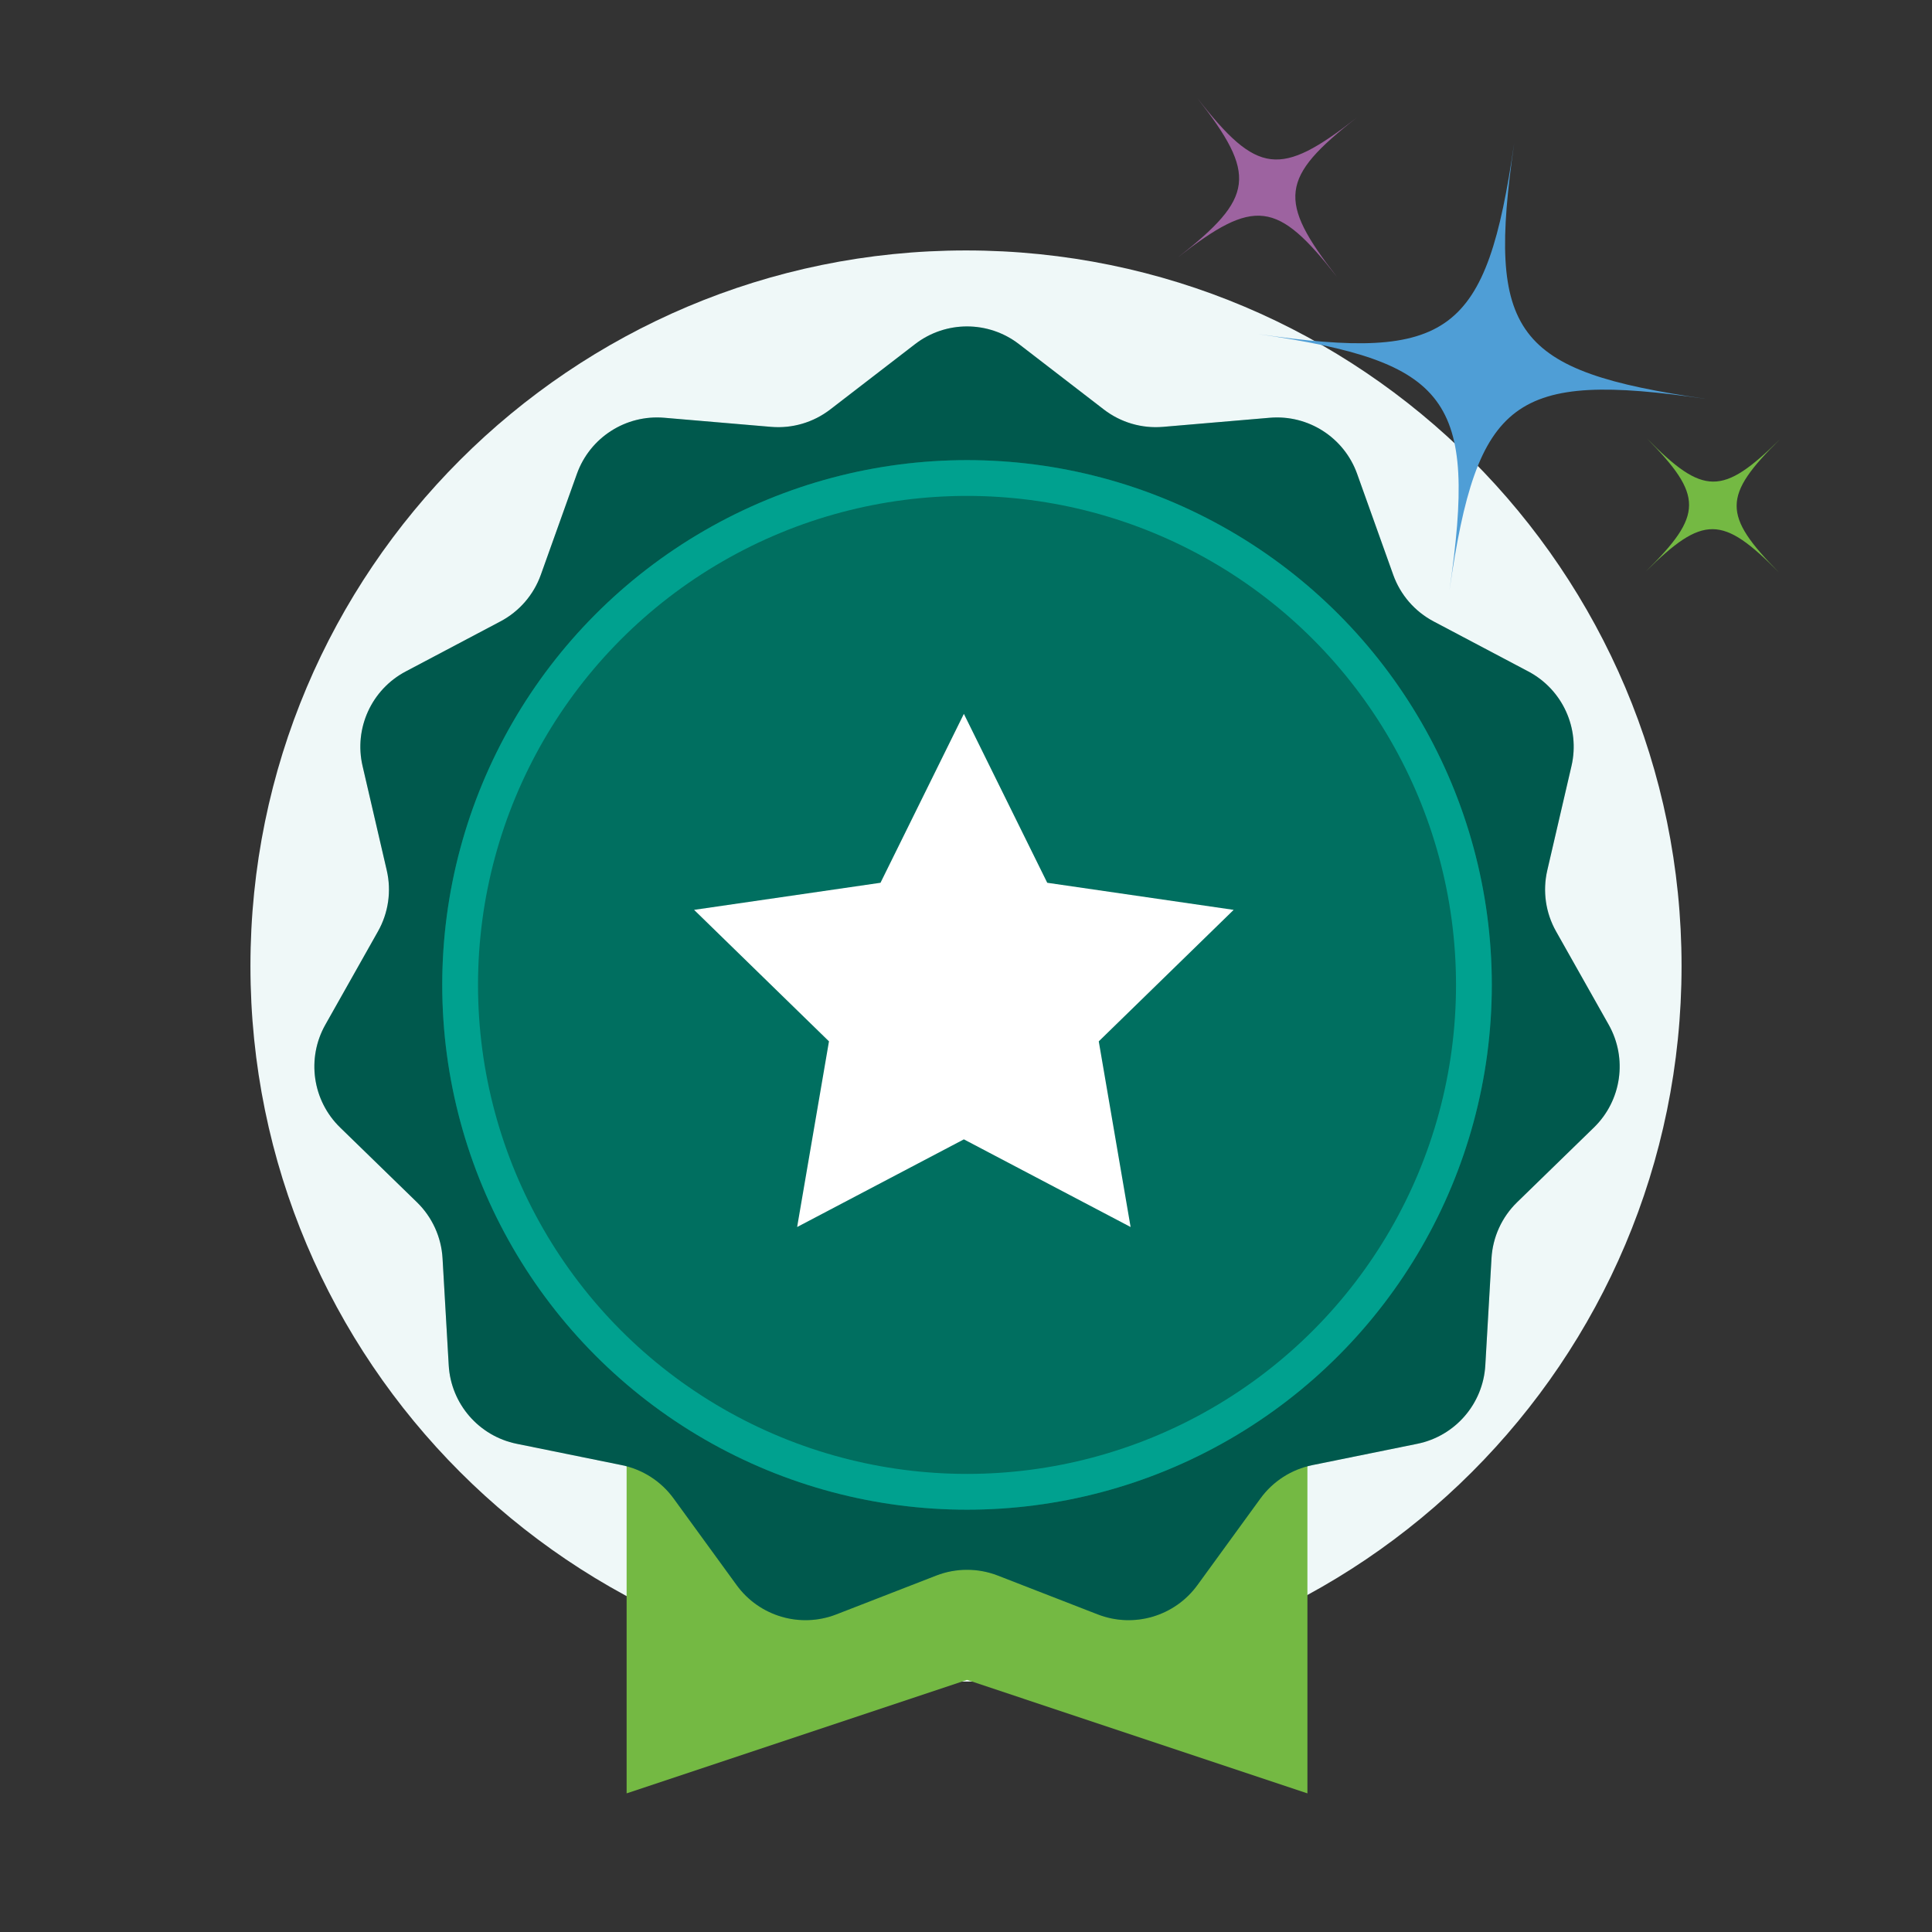
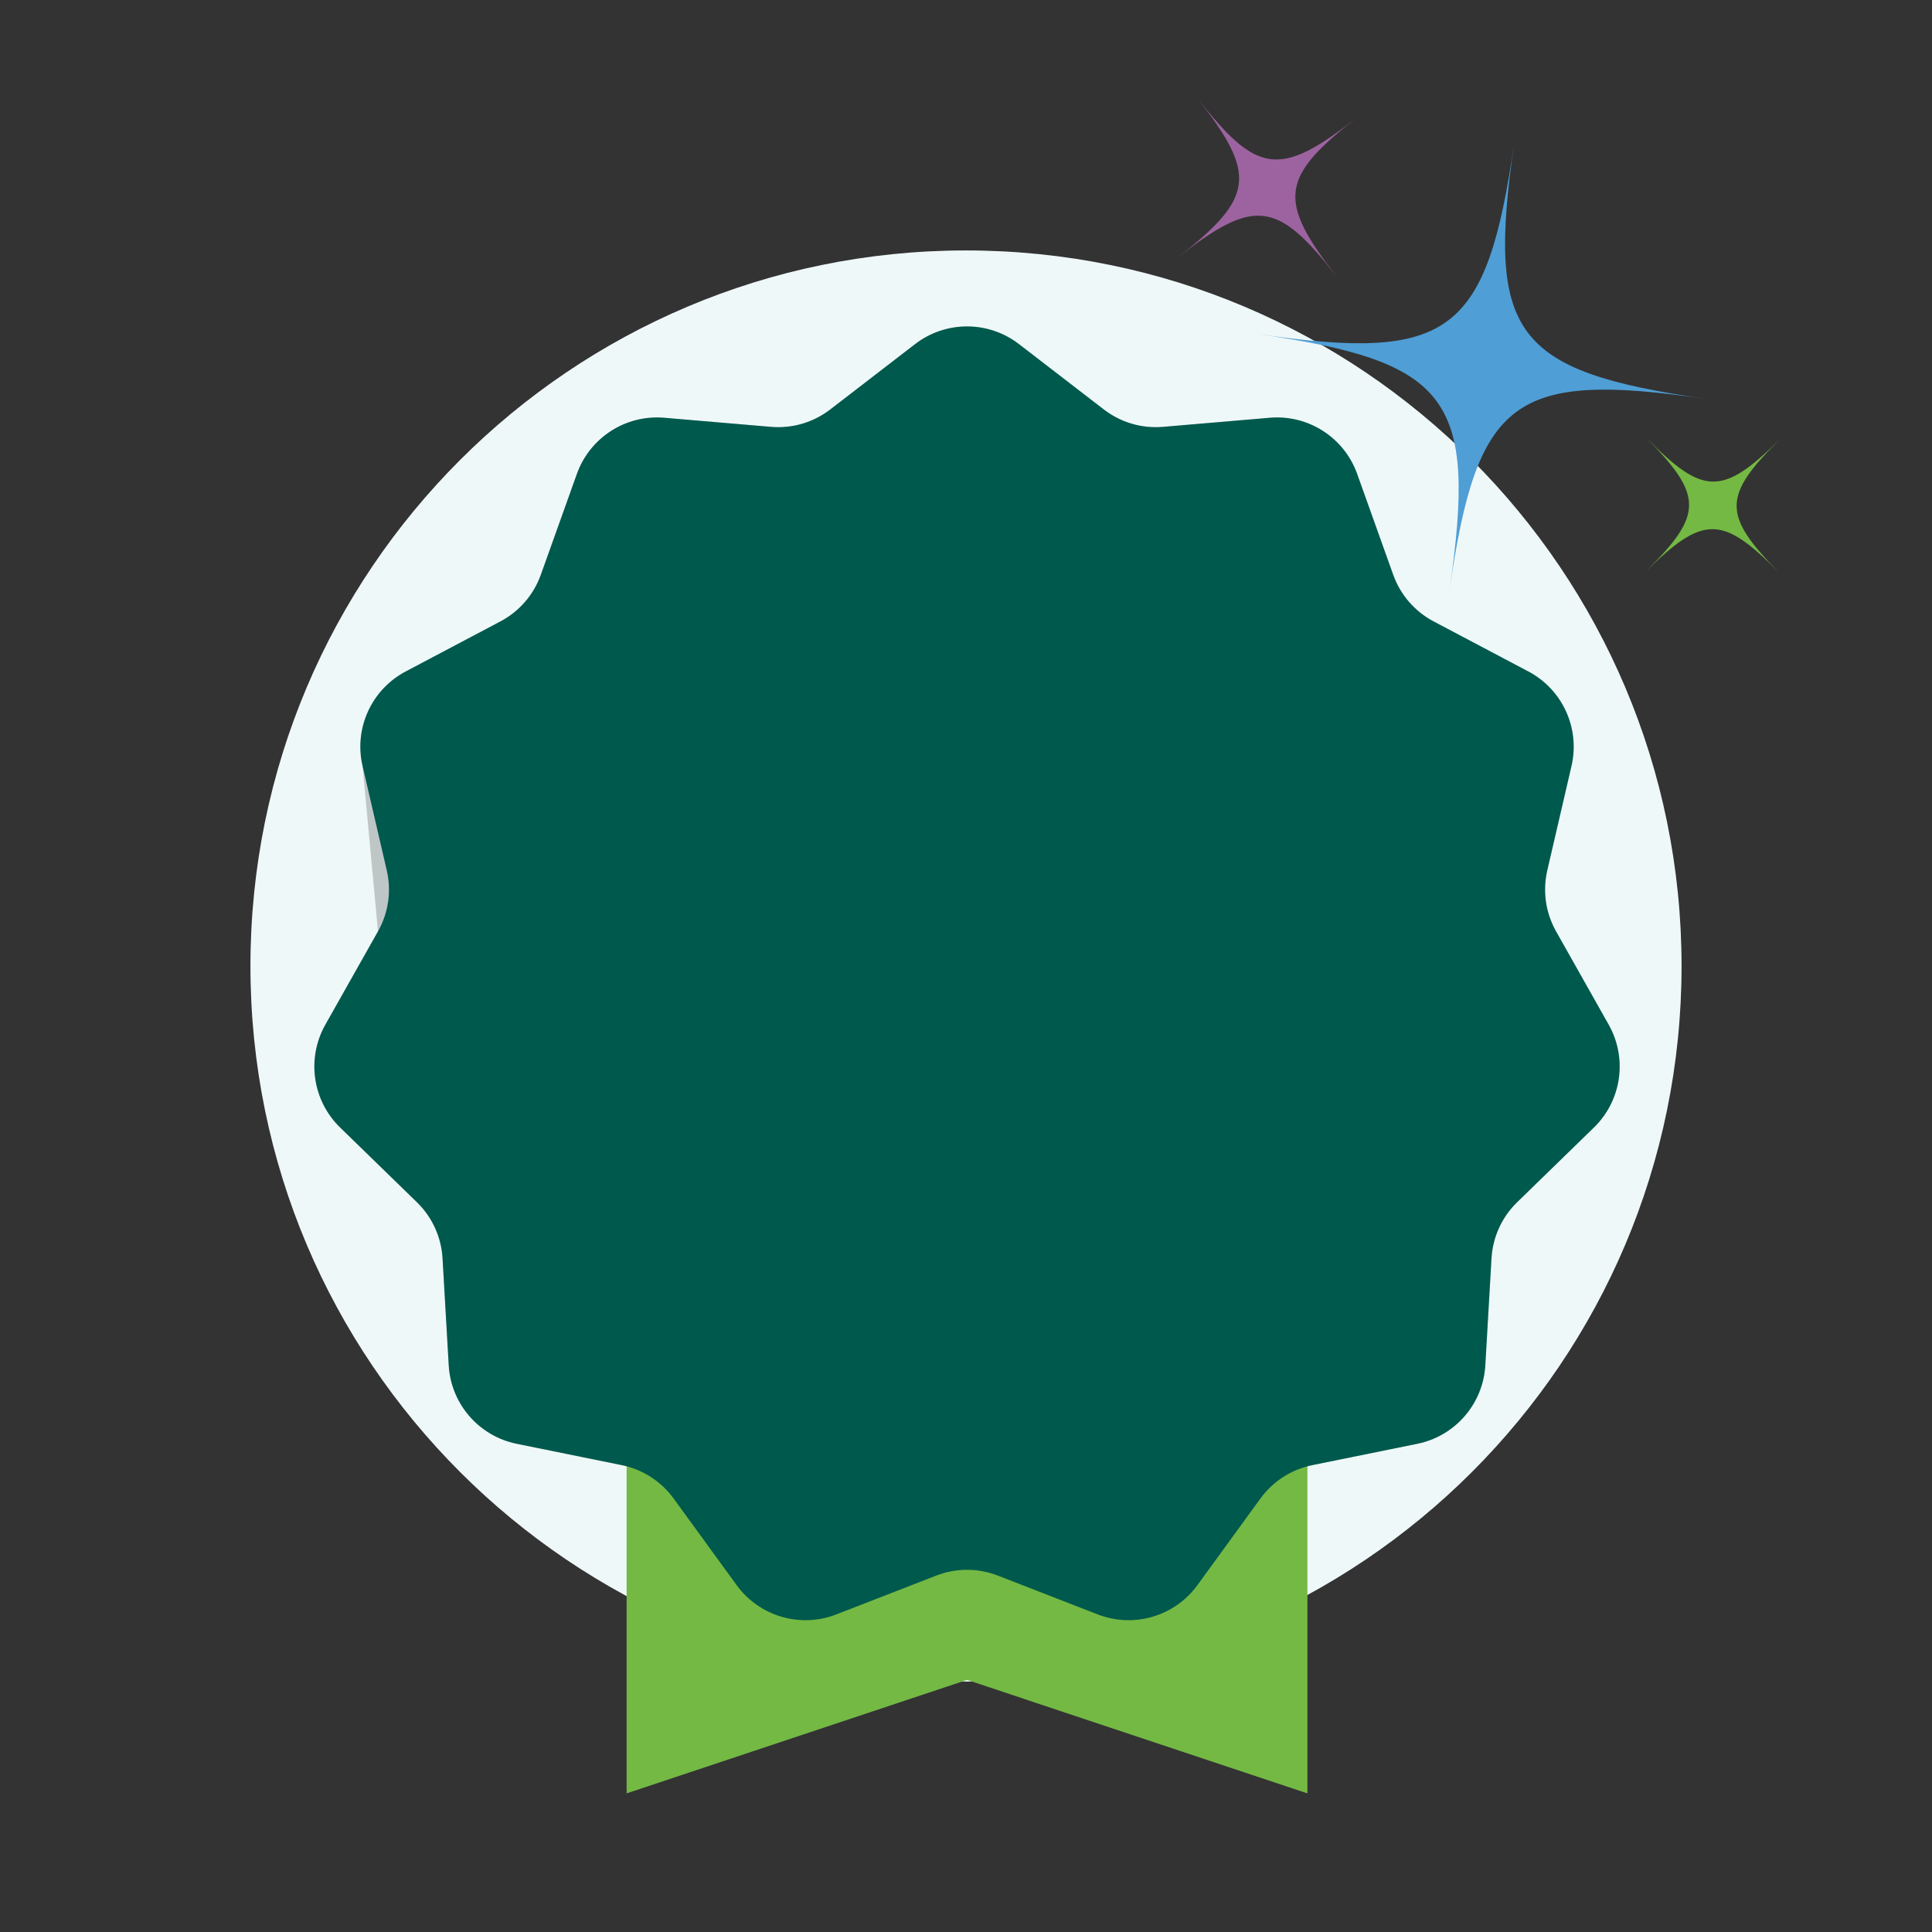
<svg xmlns="http://www.w3.org/2000/svg" width="216" height="216" viewBox="0 0 216 216" fill="none">
  <rect x="0" y="0" width="216" height="216" fill="#333333" stroke="none" />
  <path d="M188 108C188 63.817 152.183 28 108 28C63.817 28 28 63.817 28 108C28 152.183 63.817 188 108 188C152.183 188 188 152.183 188 108Z" fill="#EFF8F8" />
  <path d="M70.057 145H146.171V200.5L108.114 187.814L70.057 200.5V145Z" fill="#74B943" />
  <path d="M102.309 38.471C105.731 35.836 110.498 35.836 113.92 38.471L123.412 45.782C125.296 47.233 127.656 47.926 130.026 47.724L141.964 46.706C146.267 46.339 150.277 48.916 151.731 52.983L155.764 64.265C156.565 66.504 158.175 68.363 160.278 69.474L170.872 75.072C174.69 77.09 176.67 81.426 175.695 85.633L172.988 97.305C172.451 99.622 172.801 102.056 173.969 104.128L179.854 114.564C181.976 118.326 181.297 123.045 178.202 126.056L169.615 134.412C167.91 136.07 166.889 138.307 166.751 140.682L166.06 152.643C165.811 156.955 162.689 160.558 158.457 161.418L146.716 163.804C144.385 164.278 142.316 165.608 140.917 167.531L133.869 177.22C131.328 180.712 126.754 182.055 122.728 180.491L111.561 176.151C109.344 175.289 106.885 175.289 104.668 176.151L93.5 180.491C89.475 182.055 84.9 180.712 82.36 177.22L75.311 167.531C73.912 165.608 71.844 164.278 69.513 163.804L57.772 161.418C53.539 160.558 50.417 156.955 50.168 152.643L49.477 140.682C49.34 138.307 48.318 136.07 46.614 134.412L38.026 126.056C34.931 123.045 34.253 118.326 36.374 114.564L42.259 104.128C43.428 102.056 43.778 99.622 43.24 97.305L40.534 85.633C39.558 81.426 41.538 77.09 45.357 75.072L55.95 69.474C58.053 68.363 59.663 66.504 60.464 64.265L64.497 52.983C65.951 48.916 69.962 46.339 74.265 46.706L86.203 47.724C88.573 47.926 90.932 47.233 92.817 45.782L102.309 38.471Z" fill="#006F60" />
-   <path d="M102.309 38.471C105.731 35.836 110.498 35.836 113.92 38.471L123.412 45.782C125.296 47.233 127.656 47.926 130.026 47.724L141.964 46.706C146.267 46.339 150.277 48.916 151.731 52.983L155.764 64.265C156.565 66.504 158.175 68.363 160.278 69.474L170.872 75.072C174.69 77.09 176.67 81.426 175.695 85.633L172.988 97.305C172.451 99.622 172.801 102.056 173.969 104.128L179.854 114.564C181.976 118.326 181.297 123.045 178.202 126.056L169.615 134.412C167.91 136.07 166.889 138.307 166.751 140.682L166.06 152.643C165.811 156.955 162.689 160.558 158.457 161.418L146.716 163.804C144.385 164.278 142.316 165.608 140.917 167.531L133.869 177.22C131.328 180.712 126.754 182.055 122.728 180.491L111.561 176.151C109.344 175.289 106.885 175.289 104.668 176.151L93.5 180.491C89.475 182.055 84.9 180.712 82.36 177.22L75.311 167.531C73.912 165.608 71.844 164.278 69.513 163.804L57.772 161.418C53.539 160.558 50.417 156.955 50.168 152.643L49.477 140.682C49.34 138.307 48.318 136.07 46.614 134.412L38.026 126.056C34.931 123.045 34.253 118.326 36.374 114.564L42.259 104.128C43.428 102.056 43.778 99.622 43.24 97.305L40.534 85.633C39.558 81.426 41.538 77.09 45.357 75.072L55.95 69.474C58.053 68.363 59.663 66.504 60.464 64.265L64.497 52.983C65.951 48.916 69.962 46.339 74.265 46.706L86.203 47.724C88.573 47.926 90.932 47.233 92.817 45.782L102.309 38.471Z" fill="black" fill-opacity="0.2" />
-   <circle cx="108.114" cy="110.114" r="58.671" fill="#006F60" />
-   <circle cx="108.114" cy="110.114" r="56.671" stroke="#00A18F" stroke-width="4" />
-   <path d="M107.762 79.81L117.082 98.695L137.924 101.724L122.843 116.424L126.403 137.181L107.762 127.381L89.121 137.181L92.681 116.424L77.6 101.724L98.441 98.695L107.762 79.81Z" fill="white" />
+   <path d="M102.309 38.471C105.731 35.836 110.498 35.836 113.92 38.471L123.412 45.782C125.296 47.233 127.656 47.926 130.026 47.724L141.964 46.706C146.267 46.339 150.277 48.916 151.731 52.983L155.764 64.265C156.565 66.504 158.175 68.363 160.278 69.474L170.872 75.072C174.69 77.09 176.67 81.426 175.695 85.633L172.988 97.305C172.451 99.622 172.801 102.056 173.969 104.128L179.854 114.564C181.976 118.326 181.297 123.045 178.202 126.056L169.615 134.412C167.91 136.07 166.889 138.307 166.751 140.682L166.06 152.643C165.811 156.955 162.689 160.558 158.457 161.418L146.716 163.804C144.385 164.278 142.316 165.608 140.917 167.531L133.869 177.22C131.328 180.712 126.754 182.055 122.728 180.491L111.561 176.151C109.344 175.289 106.885 175.289 104.668 176.151L93.5 180.491C89.475 182.055 84.9 180.712 82.36 177.22L75.311 167.531C73.912 165.608 71.844 164.278 69.513 163.804L57.772 161.418C53.539 160.558 50.417 156.955 50.168 152.643L49.477 140.682C49.34 138.307 48.318 136.07 46.614 134.412L38.026 126.056C34.931 123.045 34.253 118.326 36.374 114.564L42.259 104.128L40.534 85.633C39.558 81.426 41.538 77.09 45.357 75.072L55.95 69.474C58.053 68.363 59.663 66.504 60.464 64.265L64.497 52.983C65.951 48.916 69.962 46.339 74.265 46.706L86.203 47.724C88.573 47.926 90.932 47.233 92.817 45.782L102.309 38.471Z" fill="black" fill-opacity="0.2" />
  <path d="M140.678 37.351C162.103 40.454 166.199 37.398 169.292 15.973C166.199 37.397 169.244 41.483 190.678 44.59C169.244 41.483 165.156 44.542 162.055 65.973C165.155 44.544 162.103 40.454 140.678 37.351Z" fill="#4F9ED6" />
  <path d="M184.109 49C190.443 55.43 192.571 55.447 199 49.113C192.571 55.448 192.557 57.576 198.888 64C192.557 57.578 190.425 57.557 184 63.894C190.426 57.557 190.443 55.43 184.109 49Z" fill="#74B943" />
  <path d="M133.866 10.973C140.561 19.545 143.107 19.858 151.677 13.162C143.106 19.858 142.795 22.401 149.487 30.973C142.795 22.4 140.247 22.087 131.677 28.783C140.248 22.087 140.561 19.545 133.866 10.973Z" fill="#9D63A0" />
</svg>